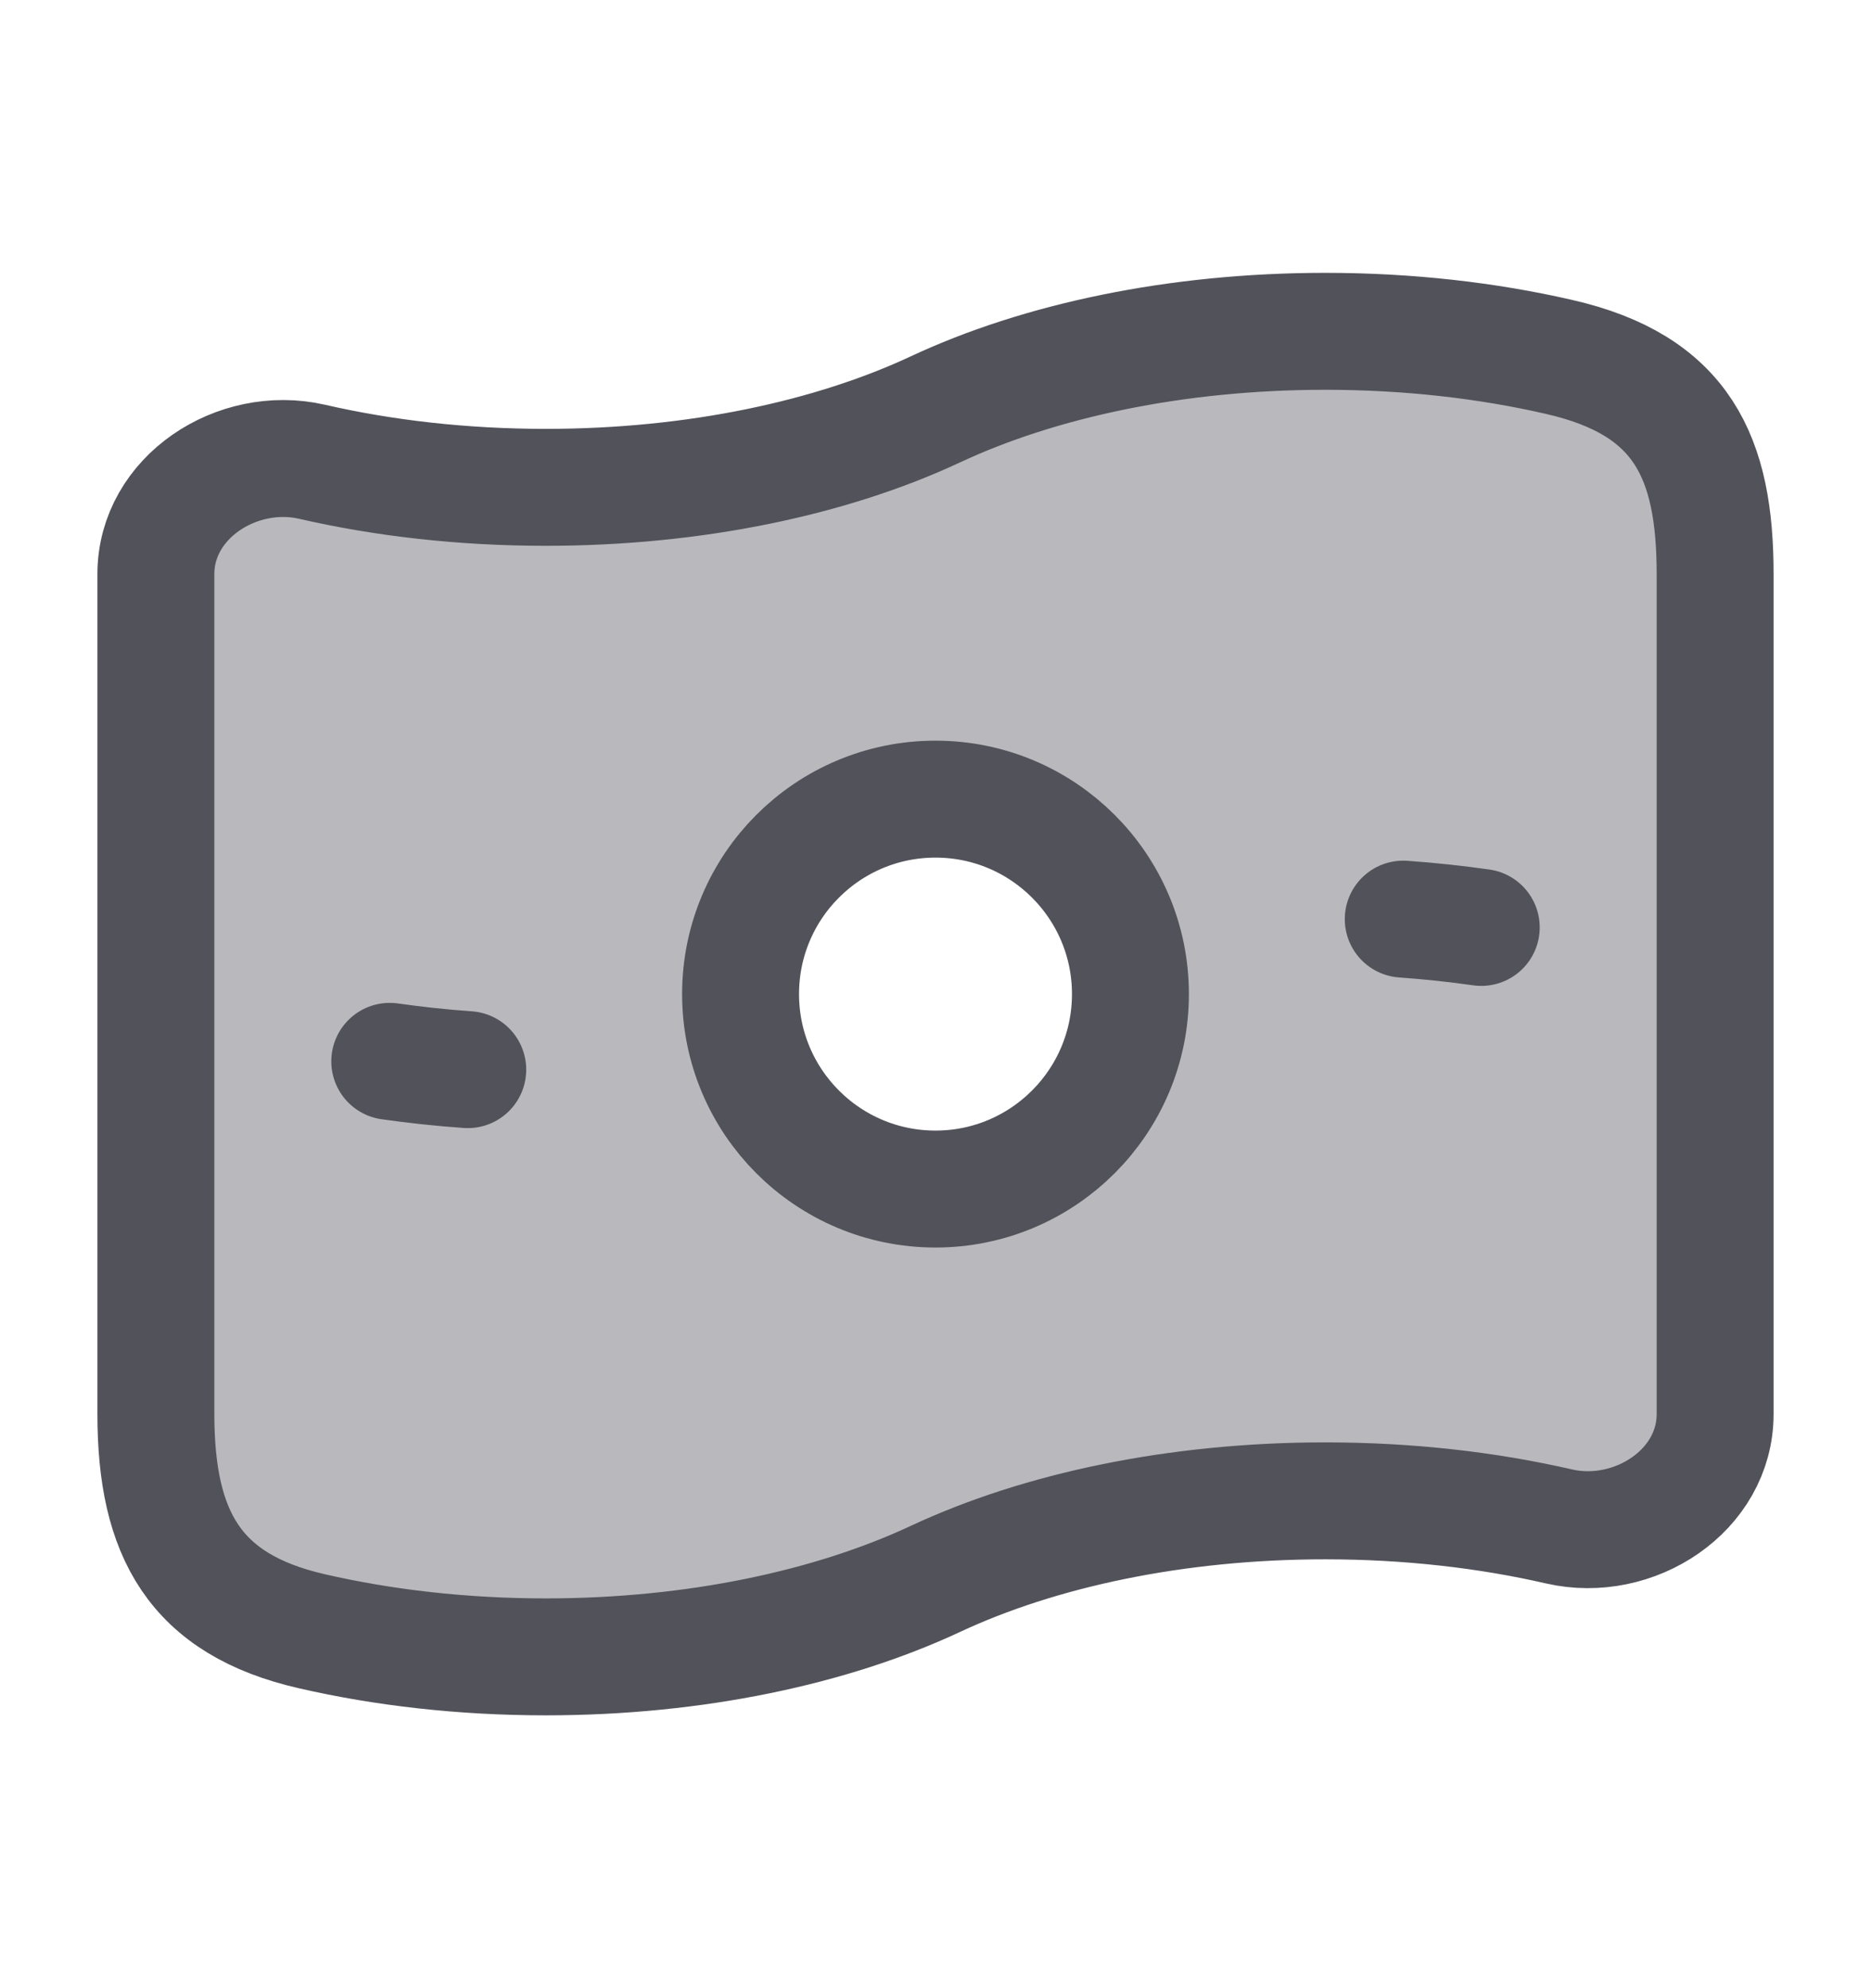
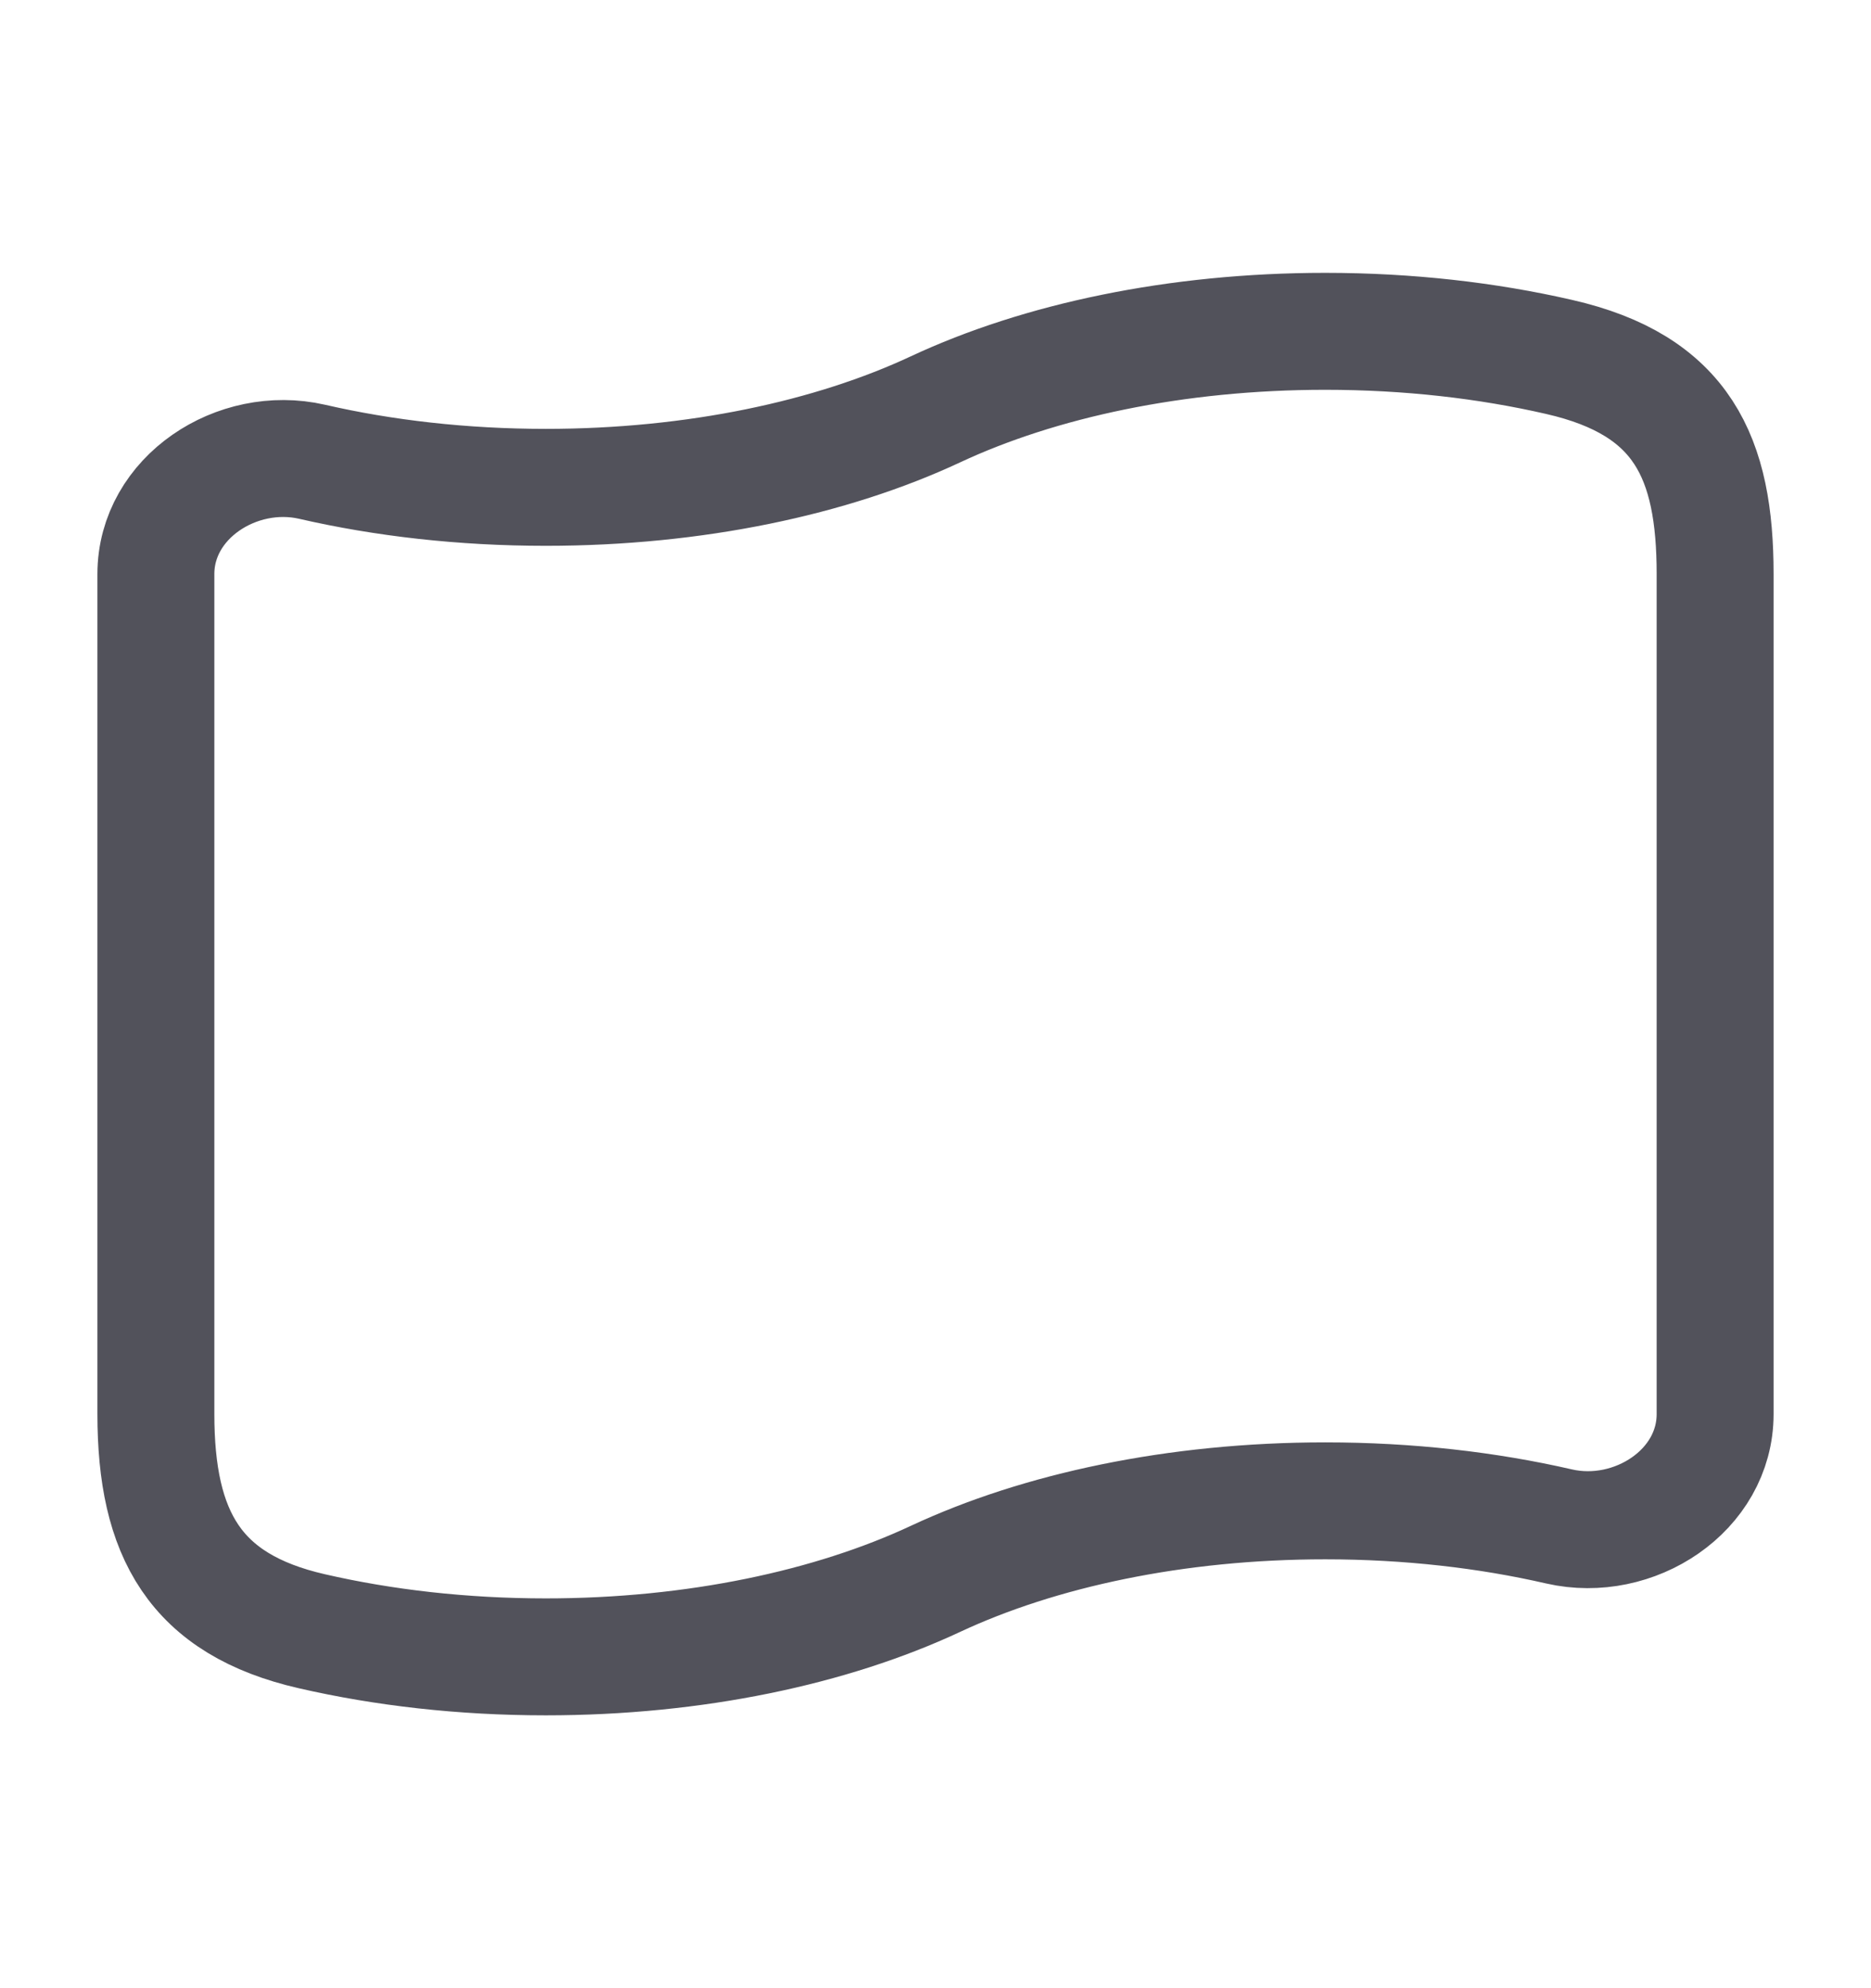
<svg xmlns="http://www.w3.org/2000/svg" width="16" height="17" viewBox="0 0 16 17" fill="none">
-   <path opacity="0.4" fill-rule="evenodd" clip-rule="evenodd" d="M4.667 14.167C5.945 14.167 7.112 13.915 8 13.5C8.888 13.085 10.055 12.833 11.333 12.833C12.044 12.833 12.72 12.911 13.333 13.052C13.973 13.198 14.667 12.747 14.667 12.091V4.909C14.667 3.913 14.388 3.293 13.333 3.052C12.72 2.911 12.044 2.833 11.333 2.833C10.055 2.833 8.888 3.085 8 3.5C7.112 3.915 5.945 4.167 4.667 4.167C3.956 4.167 3.28 4.089 2.667 3.948C2.027 3.802 1.333 4.253 1.333 4.909V12.091C1.333 13.117 1.666 13.719 2.667 13.948C3.28 14.089 3.956 14.167 4.667 14.167ZM8 10.167C8.92 10.167 9.667 9.42 9.667 8.5C9.667 7.579 8.92 6.833 8 6.833C7.079 6.833 6.333 7.579 6.333 8.5C6.333 9.42 7.079 10.167 8 10.167Z" fill="#52525B" />
-   <path d="M9.667 8.5C9.667 9.42 8.92 10.167 8 10.167C7.079 10.167 6.333 9.42 6.333 8.5C6.333 7.579 7.079 6.833 8 6.833C8.92 6.833 9.667 7.579 9.667 8.5Z" stroke="#52525B" />
-   <path d="M12.667 7.93C12.45 7.899 12.227 7.875 12 7.859M4 9.146C3.773 9.13 3.55 9.106 3.333 9.075" stroke="#52525B" stroke-linecap="round" stroke-linejoin="round" />
  <path d="M8 13.5C7.112 13.915 5.945 14.167 4.667 14.167C3.956 14.167 3.28 14.089 2.667 13.948C1.666 13.719 1.333 13.117 1.333 12.091V4.909C1.333 4.253 2.027 3.802 2.667 3.948C3.28 4.089 3.956 4.167 4.667 4.167C5.945 4.167 7.112 3.915 8 3.5C8.888 3.085 10.055 2.833 11.333 2.833C12.044 2.833 12.72 2.911 13.333 3.052C14.388 3.293 14.667 3.913 14.667 4.909V12.091C14.667 12.747 13.973 13.198 13.333 13.052C12.72 12.911 12.044 12.833 11.333 12.833C10.055 12.833 8.888 13.085 8 13.5Z" stroke="#52525B" />
</svg>